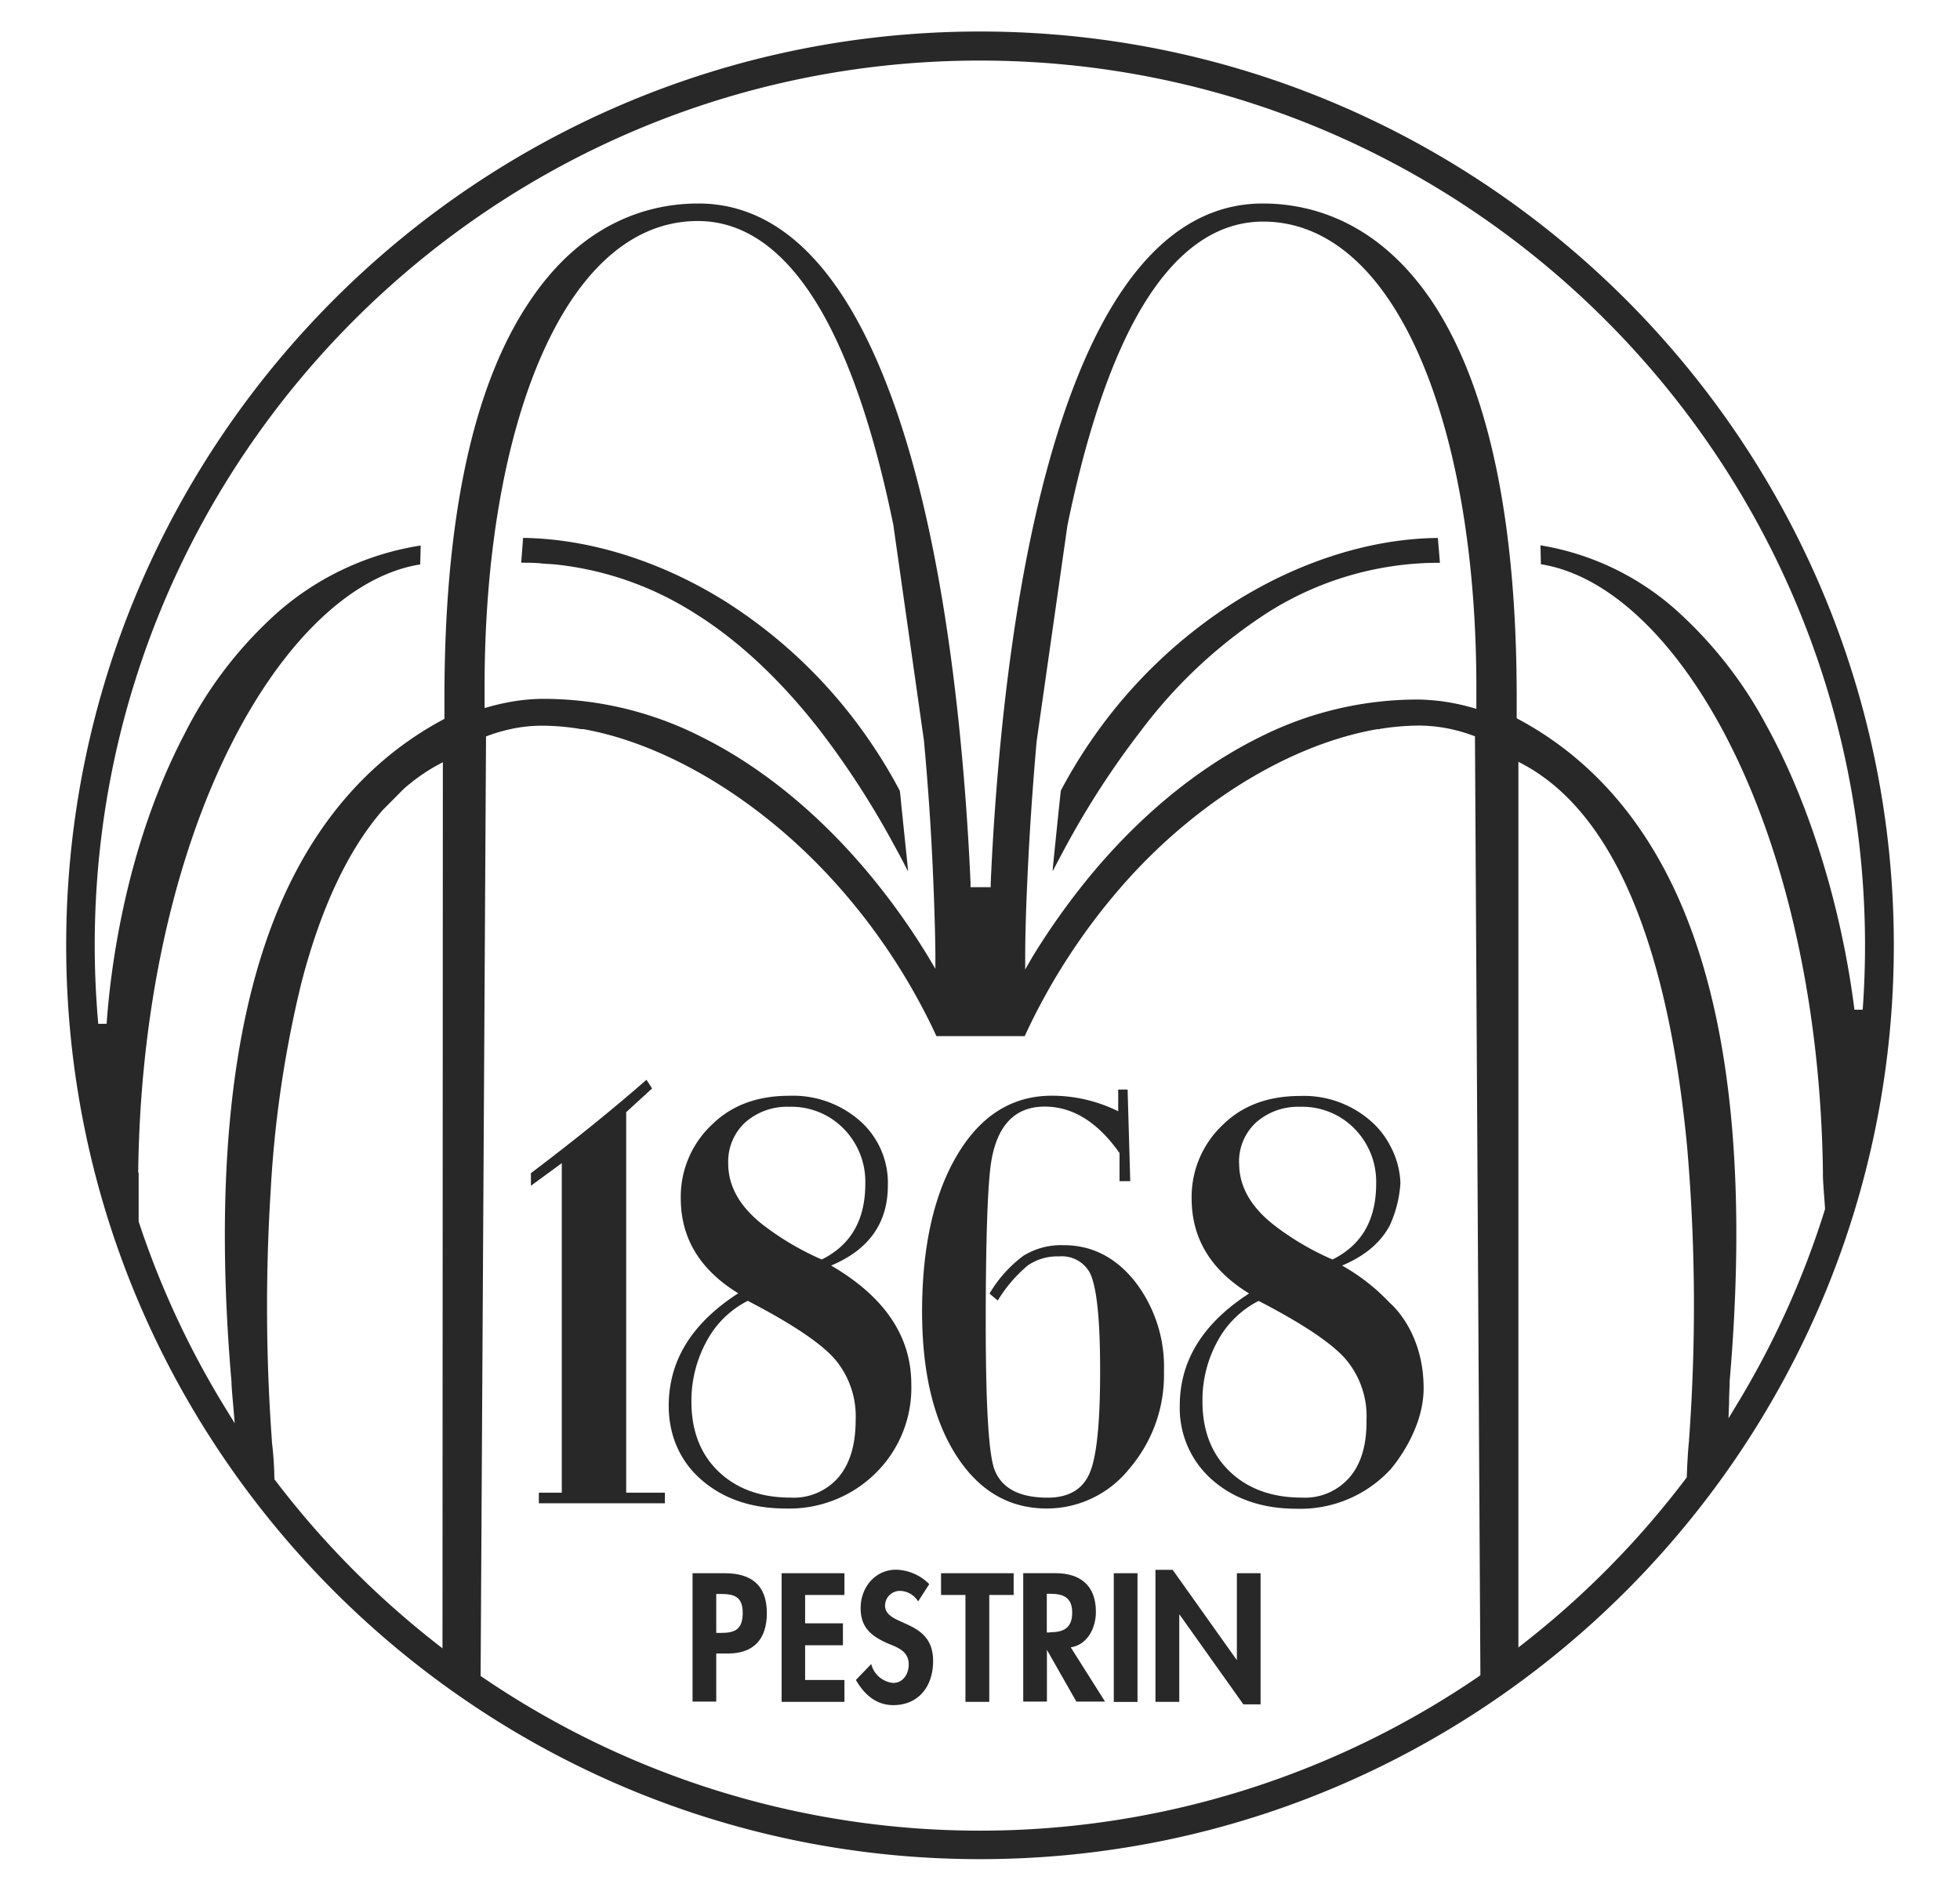
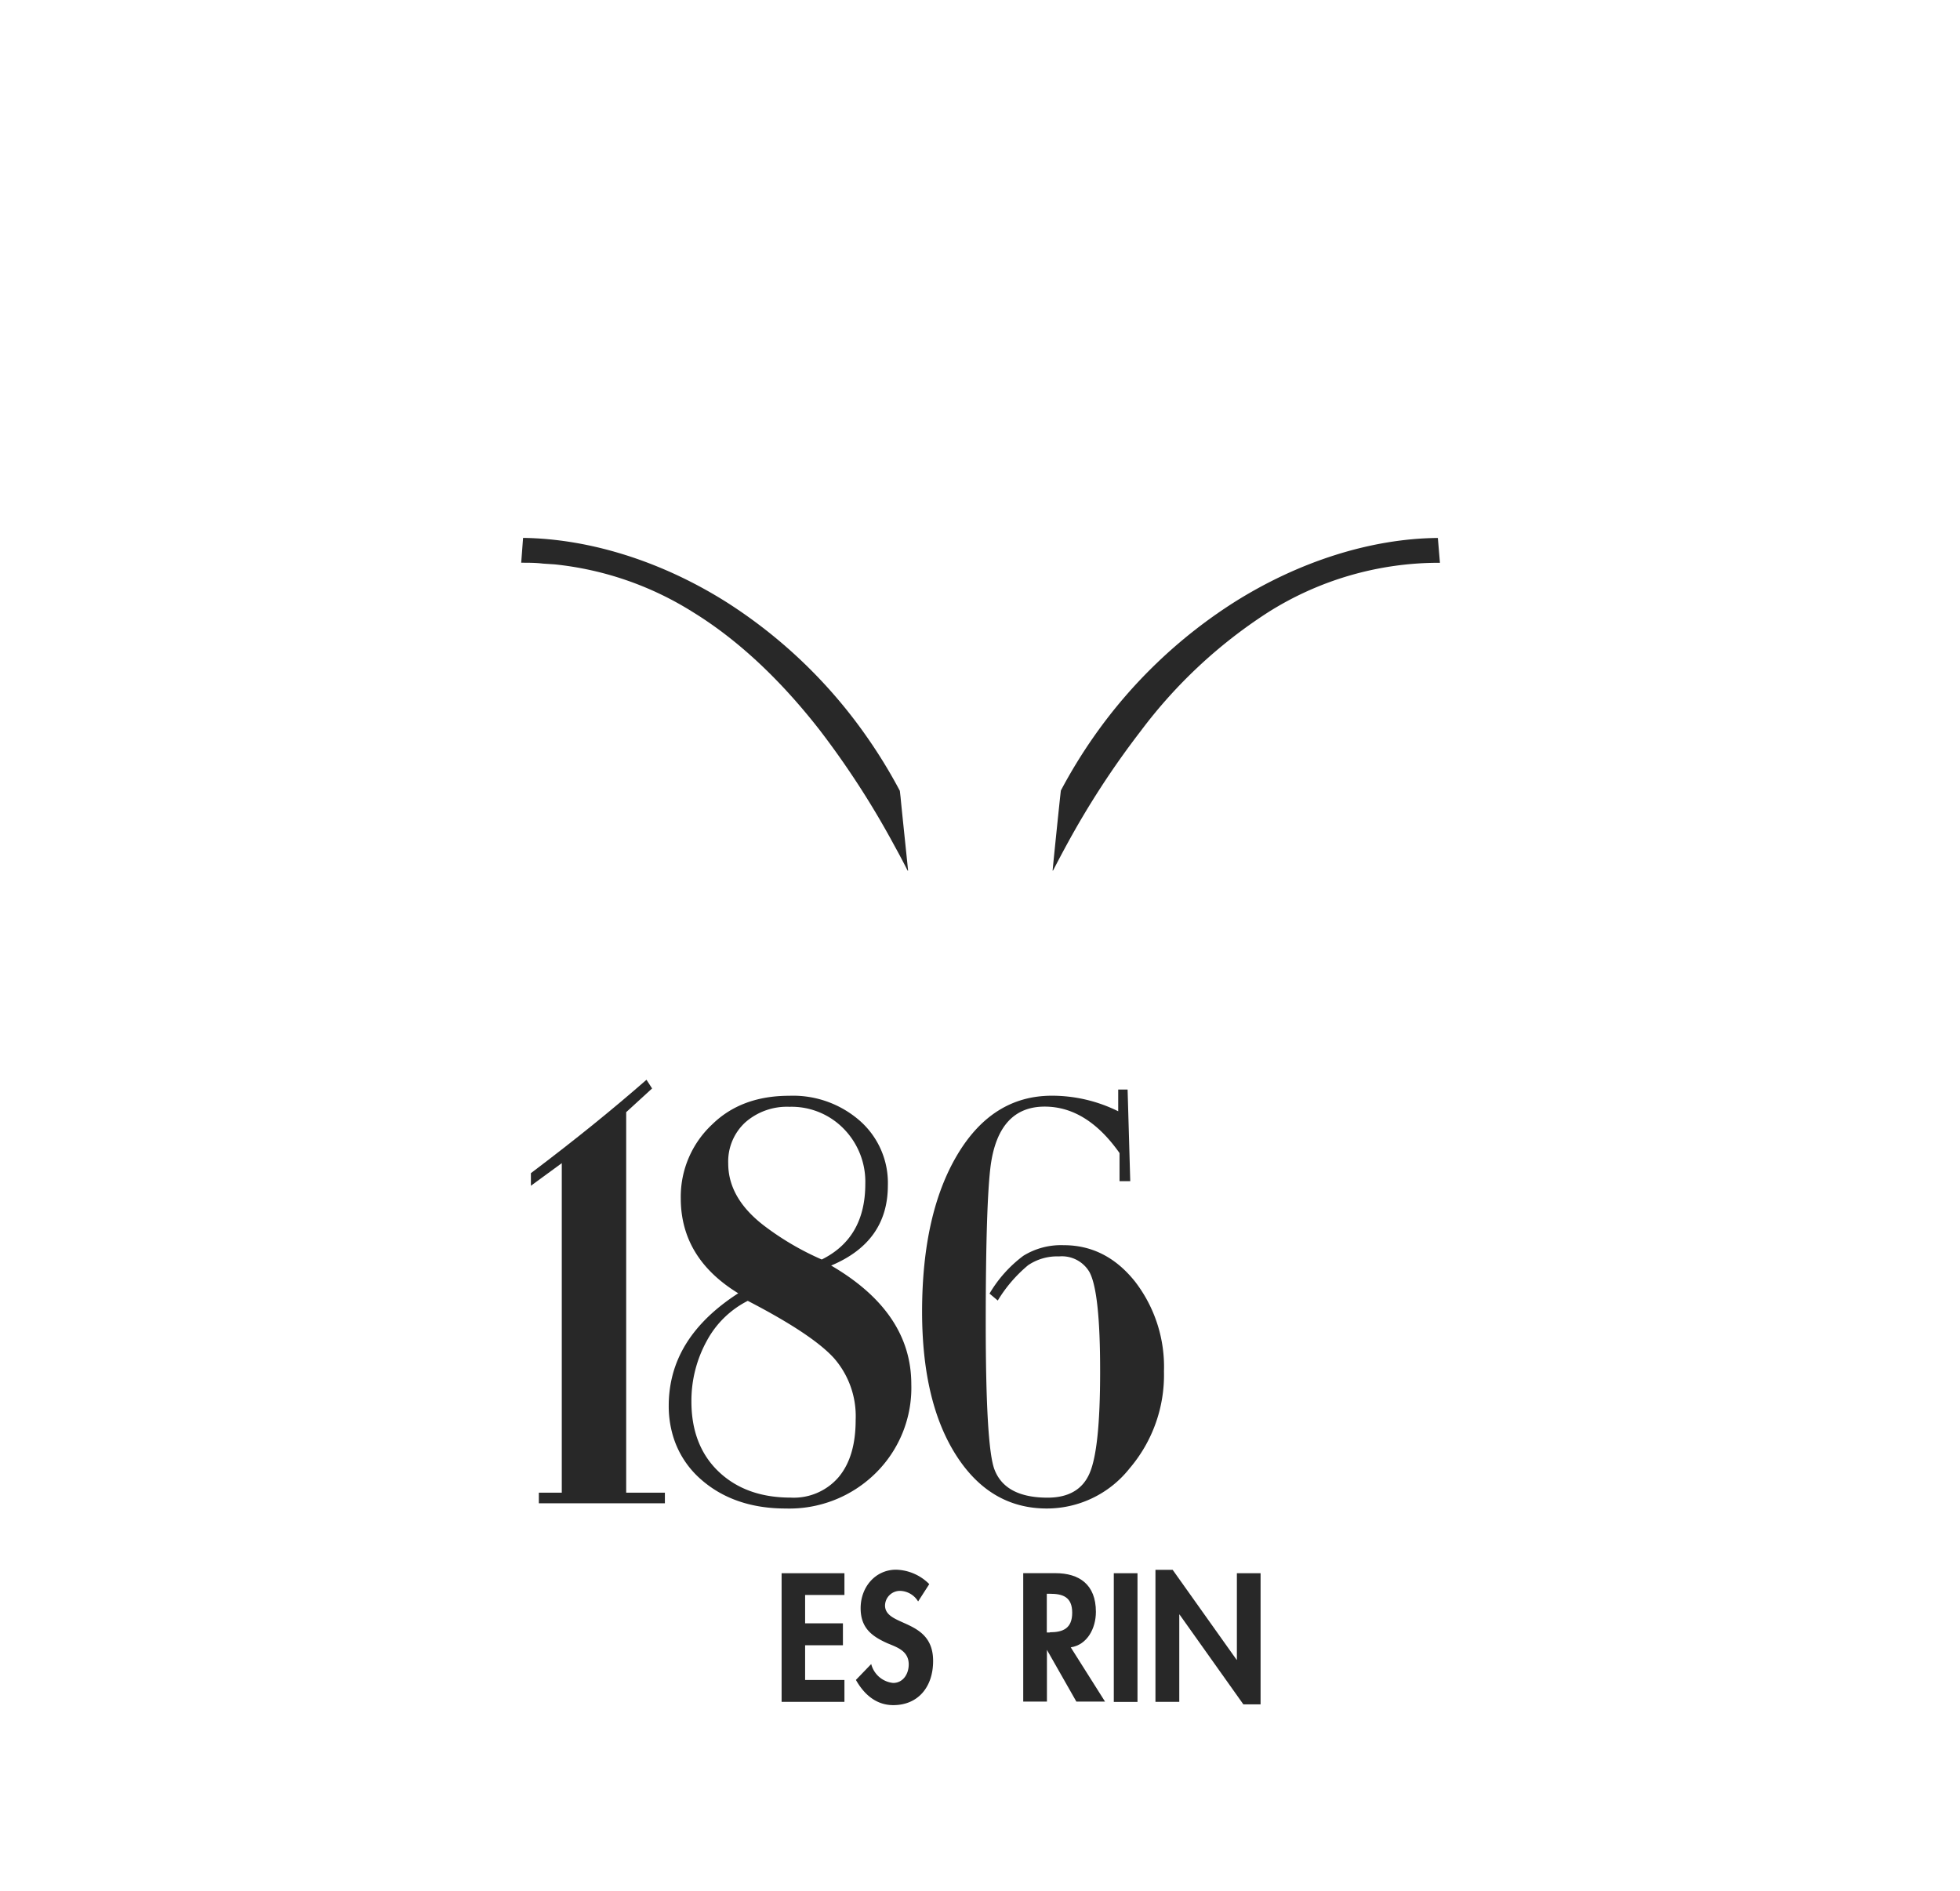
<svg xmlns="http://www.w3.org/2000/svg" xmlns:ns1="http://sodipodi.sourceforge.net/DTD/sodipodi-0.dtd" xmlns:ns2="http://www.inkscape.org/namespaces/inkscape" id="Calque_1" data-name="Calque 1" viewBox="0 0 311 300" version="1.1" ns1:docname="lg-1868.svg" ns2:version="1.1 (c68e22c387, 2021-05-23)">
  <ns1:namedview id="namedview51" pagecolor="#ffffff" bordercolor="#666666" borderopacity="1.0" ns2:pageshadow="2" ns2:pageopacity="0.0" ns2:pagecheckerboard="0" showgrid="false" ns2:zoom="0.33469721" ns2:cx="282.34475" ns2:cy="49.29829" ns2:window-width="1366" ns2:window-height="705" ns2:window-x="-8" ns2:window-y="-8" ns2:window-maximized="1" ns2:current-layer="Calque_1" />
  <defs id="defs4">
    <style id="style2">.cls-1{fill:#fff;}.cls-2{fill:none;}.cls-3{fill:#282828;}</style>
  </defs>
  <title id="title6">Logo</title>
  <g id="g1029">
    <path class="cls-2" d="M199.72,206.41a15.28,15.28,0,0,0-6.51,6.37,19.34,19.34,0,0,0-2.4,9.61,14.74,14.74,0,0,0,4.32,11.08c2.87,2.75,6.67,4.15,11.43,4.15a9.33,9.33,0,0,0,7.61-3.24c1.8-2.15,2.71-5.18,2.71-9.08a14,14,0,0,0-3.45-9.82C211.11,213,206.56,209.93,199.72,206.41Z" id="path10" />
    <path class="cls-2" d="M166.61,252.87h-.51V259h.49c2.08,0,3.55-.65,3.55-3.13S168.61,252.87,166.61,252.87Z" id="path12" />
    <path class="cls-2" d="M114.31,252.92h-.68v6.18h.77c2.22,0,3.43-.51,3.43-3.17S116.39,252.92,114.31,252.92Z" id="path14" />
    <path class="cls-2" d="M121.36,194.58a43.73,43.73,0,0,0,9,5.25c4.62-2.29,6.91-6.3,6.91-12a11.89,11.89,0,0,0-3.41-8.73,11.54,11.54,0,0,0-8.63-3.5,10.12,10.12,0,0,0-7,2.47,8.43,8.43,0,0,0-2.71,6.53C115.55,188.33,117.49,191.66,121.36,194.58Z" id="path16" />
    <path class="cls-2" d="M125.47,237.63a9.37,9.37,0,0,0,7.63-3.24c1.8-2.15,2.71-5.18,2.71-9.08a14,14,0,0,0-3.45-9.82q-3.47-3.78-13.67-9.08a15,15,0,0,0-6.51,6.37,19.59,19.59,0,0,0-2.4,9.61c0,4.6,1.42,8.31,4.29,11.08S120.71,237.63,125.47,237.63Z" id="path18" />
-     <path class="cls-2" d="M202.45,194.58a43.56,43.56,0,0,0,9,5.25c4.62-2.29,6.93-6.3,6.93-12a12,12,0,0,0-3.41-8.73,11.5,11.5,0,0,0-8.63-3.5,10.12,10.12,0,0,0-7,2.47,8.43,8.43,0,0,0-2.71,6.53C196.62,188.33,198.55,191.66,202.45,194.58Z" id="path20" />
-     <path class="cls-3" d="M155.5,5C75.56,5,10.5,70,10.5,150s65.06,145,145,145,145-65.06,145-145S235.44,5,155.5,5ZM70.21,261.55l-1.07-.84A141.8,141.8,0,0,1,43.68,234.9l-.14-.16v-.21a55.6,55.6,0,0,0-.4-5.76l0,0,0-.19a294.49,294.49,0,0,1-.19-39.67,179.83,179.83,0,0,1,4.9-33.06c3.08-11.83,7.4-21,12.88-27.32l0,0,3.34-3.36a29.94,29.94,0,0,1,5.2-3.69l1-.54ZM234.65,266a140.18,140.18,0,0,1-158.11.12l-.28-.19.86-149.08.44-.16a26.83,26.83,0,0,1,3.15-.93,23.29,23.29,0,0,1,5.39-.61,37.76,37.76,0,0,1,6.09.54l.09,0,.07,0h.19c9.85,1.75,20.6,7.12,30.29,15.1a89.59,89.59,0,0,1,9.17,8.7,97.77,97.77,0,0,1,16.59,24.92h14A99.8,99.8,0,0,1,179,139.49a87.41,87.41,0,0,1,8.61-8.31c9.73-8.19,20.7-13.7,30.89-15.47h.35l.14-.07.09,0a39.58,39.58,0,0,1,6-.51,24.42,24.42,0,0,1,5.37.61,26.83,26.83,0,0,1,3.15.93l.44.16v.47l.86,148.5ZM76.89,112.35V109c0-30.47,6.86-55.51,18.34-67,4.6-4.6,9.82-6.93,15.49-6.93h0c7.7,0,14.37,5,19.88,14.77,4.48,8,8.24,19.23,11.15,33.46v0l4.85,34.18c.68,7.3,1.19,14.82,1.49,22.33.3,7,.33,11.48.33,11.53v2.38l-1.19-2a108.27,108.27,0,0,0-8-11.43c-8.24-10.31-17.92-18.41-28-23.4a55.35,55.35,0,0,0-24.71-6H86a30.51,30.51,0,0,0-5.06.49q-1.54.28-3.08.7Zm85.78,41.49v-2.38s0-4.5.33-11.53c.33-7.51.84-15,1.49-22.33v0l4.88-34.21c2.92-14.23,6.67-25.5,11.15-33.46,5.51-9.78,12.2-14.75,19.88-14.77h0c5.69,0,10.9,2.33,15.52,6.93,11.48,11.46,18.34,36.5,18.34,67l0,3.38-1-.28q-1.54-.42-3.08-.7a33.23,33.23,0,0,0-5.06-.49h-.61a55.61,55.61,0,0,0-24.69,6c-10.1,5-19.79,13.09-28,23.4a112,112,0,0,0-8,11.43ZM268,228.53l0,.19,0,0c-.09.56-.26,3-.35,5.48v.21l-.12.16A141.36,141.36,0,0,1,242,260.57l-1.07.84,0-140.54,1,.54c7.77,4.27,14,12.6,18.43,24.73,3.55,9.66,6,21.72,7.35,35.91A293.18,293.18,0,0,1,268,228.53ZM21.93,186c.3-25.57,5.55-49.68,14.75-67.88,8.33-16.5,19.23-26.86,30-28.56l.07-3A44.9,44.9,0,0,0,44.36,96.9a64.64,64.64,0,0,0-15.1,19.6c-9.57,18.29-11.81,38.22-12.34,45.95l-1.33,0c-.37-4.18-.56-8.35-.56-12.41C15,72.61,78,9.61,155.48,9.61s140.45,63,140.45,140.45c0,3.29-.12,6.7-.37,10.15l-1.31,0c-2.05-16.26-7.12-32.67-13.91-45a66.64,66.64,0,0,0-14.68-18.67,42.75,42.75,0,0,0-20.81-9.94h0l-.42-.07.07,3c10.76,1.7,21.68,12.06,30,28.56,9.19,18.2,14.42,42.33,14.75,67.88h0c0,.14,0,.3,0,.47,0,1,.19,3.2.33,5.2v.12l0,.12a139.7,139.7,0,0,1-14,31l-1.31,2.17.09-2.52c0-1.17.07-2.26.09-2.87a4.37,4.37,0,0,1,0-.49c2.61-30.43.4-55-6.65-73.11-5.69-14.65-14.7-25.39-26.79-31.9l-.35-.19v-3.27c0-28.35-4.53-49.54-13.46-62.91C218.57,35,207.86,32.29,200.37,32.29c-12.27,0-22.24,9.4-29.59,28-5.55,14-9.57,33-11.9,56.31-.75,7.56-1.33,15.47-1.68,23.54l0,.63H154l0-.63c-.35-8.07-.93-16-1.68-23.54-2.33-23.36-6.32-42.31-11.9-56.31-7.35-18.55-17.31-28-29.61-28C103.3,32.29,92.57,35,84,47.88,75,61.27,70.52,82.44,70.52,110.79v3.27l-.35.19c-12.06,6.51-21.09,17.24-26.79,31.92-7,18.08-9.26,42.68-6.65,73.08v0c0,.63.14,2.26.28,3.83l.23,2.75-1.45-2.36A140.57,140.57,0,0,1,22,193.83l0-.09v-.09c0-1.8,0-4.08,0-5.67v-1.84" id="path22" />
    <path class="cls-3" d="M88,89.55A51,51,0,0,1,110,97.16c7.12,4.39,13.88,10.73,20.16,18.81a136.65,136.65,0,0,1,11.74,18.18c.75,1.35,1.45,2.68,2.12,4h.07c-.3-3-1-9.57-1.19-11.62l-.12-1.05a80.8,80.8,0,0,0-5.32-8.68A78.71,78.71,0,0,0,115.36,95.6C105.1,89.11,93.64,85.49,83,85.35l-.3,3.94c1.19,0,2.31,0,3.45.14Z" id="path24" />
    <path class="cls-3" d="M99.36,236.82V176.47l4.11-3.76-.89-1.38c-5.39,4.71-11.08,9.33-18.34,14.82v2l4.9-3.59v52.29H85.5v1.68h20v-1.68H99.36Z" id="path26" />
    <path class="cls-3" d="M111.28,234.79c3.43,3,7.91,4.57,13.37,4.57a19.49,19.49,0,0,0,14.28-5.6,19,19,0,0,0,5.67-14.12q0-11.41-12.72-18.83c6-2.52,9-6.74,9-12.72a13.13,13.13,0,0,0-4.41-10.22,16.08,16.08,0,0,0-11.22-4c-5.09,0-9.15,1.52-12.23,4.53a15.7,15.7,0,0,0-5,11.74q0,9.49,9.12,15.07-8.68,5.6-10.52,13.39a19.3,19.3,0,0,0-.51,4.39,16.68,16.68,0,0,0,.51,4.25A14.7,14.7,0,0,0,111.28,234.79Zm4.27-50.17a8.43,8.43,0,0,1,2.71-6.53,10,10,0,0,1,7-2.47,11.57,11.57,0,0,1,8.63,3.5,12,12,0,0,1,3.41,8.73c0,5.72-2.29,9.71-6.91,12a44.35,44.35,0,0,1-9-5.25C117.49,191.66,115.55,188.33,115.55,184.62Zm-3.41,28.16a15.15,15.15,0,0,1,6.51-6.37q10.22,5.29,13.67,9.08a14,14,0,0,1,3.45,9.82c0,3.9-.89,6.91-2.71,9.08a9.37,9.37,0,0,1-7.63,3.24c-4.74,0-8.56-1.4-11.43-4.15s-4.29-6.49-4.29-11.08A19.67,19.67,0,0,1,112.14,212.78Z" id="path28" />
    <path class="cls-3" d="M166,239.36A16.75,16.75,0,0,0,179.23,233a22.82,22.82,0,0,0,5.46-15.4,22.14,22.14,0,0,0-4.6-14.26q-4.62-5.78-11.34-5.76a11.36,11.36,0,0,0-6.37,1.68,20.36,20.36,0,0,0-5.37,6l1.31,1.1a22.28,22.28,0,0,1,4.81-5.6,8.23,8.23,0,0,1,4.92-1.4,5.06,5.06,0,0,1,4.81,2.47q1.72,3.15,1.7,15.91,0,12.15-1.66,16c-1.1,2.59-3.34,3.9-6.67,3.9-4.48,0-7.28-1.49-8.42-4.43-.93-2.38-1.4-10.17-1.4-23.33,0-12.81.28-21.14.79-25,.86-6.18,3.73-9.29,8.56-9.29q6.69,0,11.88,7.37v4.46h1.7l-.42-14.54h-1.49v3.45a23.71,23.71,0,0,0-10.52-2.47q-9.42,0-15,9.36t-5.6,24.87q0,14.32,5.37,22.77T166,239.36Z" id="path30" />
-     <path class="cls-3" d="M220.53,206.74a31.61,31.61,0,0,0-7.58-5.93c3.62-1.52,6.14-3.64,7.58-6.39a18.82,18.82,0,0,0,1.68-6.72,13.39,13.39,0,0,0-1.68-6,13.12,13.12,0,0,0-3-3.8,16.08,16.08,0,0,0-11.22-4q-7.6,0-12.23,4.53a15.72,15.72,0,0,0-5,11.74q0,9.49,9.12,15.07-11,7.11-11,17.78a15.11,15.11,0,0,0,5.16,11.81c3.43,3,7.91,4.57,13.37,4.57a19.49,19.49,0,0,0,14.28-5.6c.16-.16.33-.35.51-.51,0,0,5.37-5.93,5.37-13C225.9,211.1,220.53,206.74,220.53,206.74Zm-23.92-22.12a8.43,8.43,0,0,1,2.71-6.53,10.08,10.08,0,0,1,7-2.47,11.57,11.57,0,0,1,8.63,3.5,12,12,0,0,1,3.41,8.73q0,8.58-6.93,12a43.56,43.56,0,0,1-9-5.25C198.55,191.66,196.62,188.33,196.62,184.62Zm17.55,49.77a9.33,9.33,0,0,1-7.61,3.24c-4.74,0-8.56-1.4-11.43-4.15S190.8,227,190.8,222.4a19.41,19.41,0,0,1,2.4-9.61,15.28,15.28,0,0,1,6.51-6.37c6.81,3.52,11.39,6.56,13.67,9.08a14,14,0,0,1,3.45,9.82C216.87,229.21,216,232.24,214.16,234.39Z" id="path32" />
-     <path class="cls-3" d="M115,249.63h-5.11V270h3.76v-7.63h1.87c3.92,0,6.16-2.12,6.16-6.44C121.67,251.33,119,249.63,115,249.63Zm-.58,9.47h-.77v-6.18h.68c2.1,0,3.52.37,3.52,3S116.62,259.1,114.41,259.1Z" id="path34" />
    <polygon class="cls-3" points="124.02 270.04 133.99 270.04 133.99 266.57 127.75 266.57 127.75 261.06 133.75 261.06 133.75 257.58 127.75 257.58 127.75 253.08 133.99 253.08 133.99 249.63 124.02 249.63 124.02 270.04" id="polygon36" />
    <path class="cls-3" d="M140.43,254.74a2.37,2.37,0,0,1,2.36-2.31,3.44,3.44,0,0,1,2.89,1.68l1.77-2.75a7.69,7.69,0,0,0-5.27-2.29c-3.24,0-5.62,2.71-5.62,6.11,0,3.17,1.82,4.48,4.29,5.58,1.52.63,3.34,1.21,3.34,3.34,0,1.56-.93,2.94-2.47,2.94a4,4,0,0,1-3.48-3l-2.43,2.52c1.33,2.36,3.27,4,5.93,4,3.94,0,6.32-2.89,6.32-7C148.08,256.77,140.43,258.19,140.43,254.74Z" id="path38" />
-     <polygon class="cls-3" points="149.32 253.08 153.19 253.08 153.19 270.04 156.97 270.04 156.97 253.08 160.84 253.08 160.84 249.63 149.32 249.63 149.32 253.08" id="polygon40" />
    <path class="cls-3" d="M173.89,255.76c0-4.34-2.64-6.14-6.44-6.14h-5.09V270h3.76v-8.21h0l4.67,8.21h4.55l-5.44-8.61C172.51,261,173.89,258.38,173.89,255.76Zm-7.3,3.27h-.49v-6.14h.51c2,0,3.52.49,3.52,3S168.66,259,166.58,259Z" id="path42" />
    <rect class="cls-3" x="176.73" y="249.63" width="3.76" height="20.42" id="rect44" />
    <polygon class="cls-3" points="196.26 263.37 196.22 263.37 186.07 249.09 183.34 249.09 183.34 270.04 187.12 270.04 187.12 256.18 187.16 256.18 197.29 270.44 200.02 270.44 200.02 249.63 196.26 249.63 196.26 263.37" id="polygon46" />
    <path class="cls-3" d="M195.82,95.57a78.79,78.79,0,0,0-22.17,21.19,80.8,80.8,0,0,0-5.32,8.68l-.12,1.05c-.28,2.64-.91,8.73-1.19,11.64h.07c.7-1.35,1.4-2.68,2.12-4A135.52,135.52,0,0,1,181,116a77.89,77.89,0,0,1,20.16-18.81,50.73,50.73,0,0,1,27.32-7.89l-.33-3.94C217.55,85.45,206.09,89.09,195.82,95.57Z" id="path48" />
  </g>
</svg>